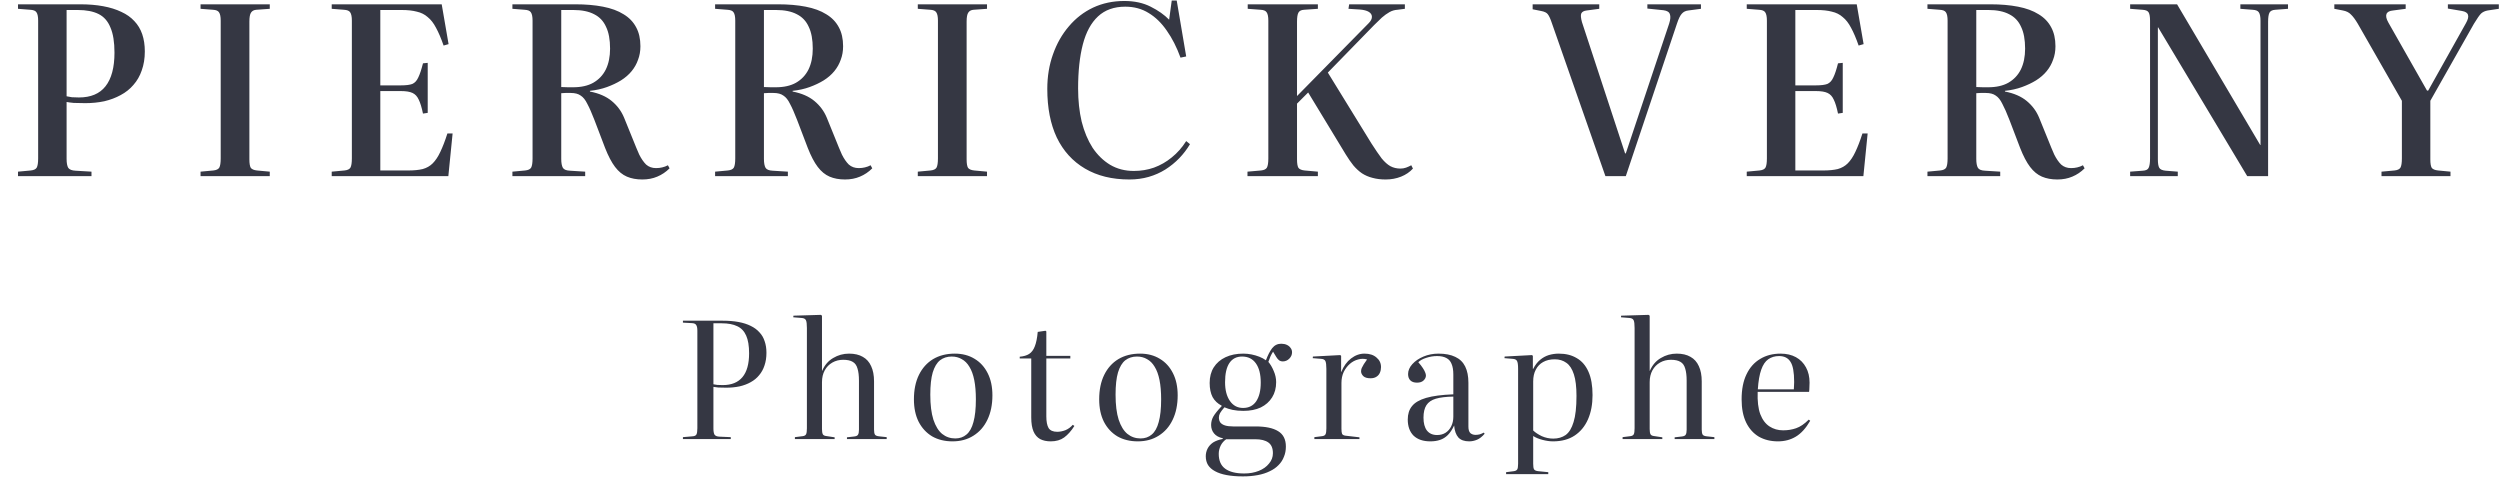
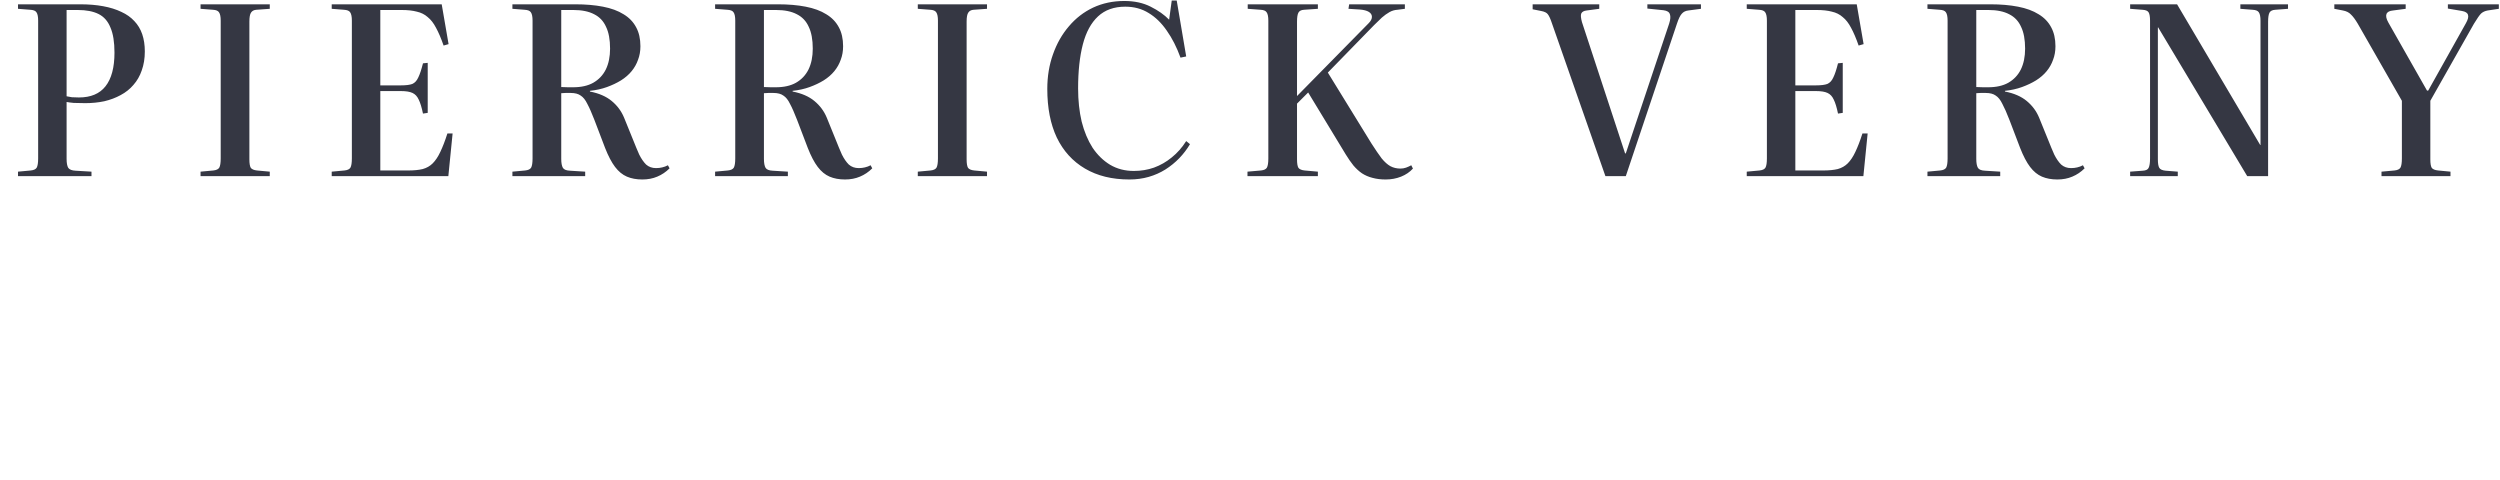
<svg xmlns="http://www.w3.org/2000/svg" width="667" height="128" viewBox="0 0 667 128" fill="none">
  <path d="M4.803 47V45.798L8.218 45.482C9.019 45.398 9.546 45.145 9.799 44.723C10.052 44.26 10.178 43.437 10.178 42.257V5.513C10.178 4.459 10.031 3.721 9.736 3.299C9.483 2.877 8.914 2.646 8.028 2.603L4.803 2.35V1.149H21.372C23.649 1.149 25.694 1.317 27.507 1.655C29.362 1.992 30.985 2.498 32.377 3.173C33.768 3.805 34.928 4.627 35.855 5.639C36.783 6.609 37.478 7.768 37.942 9.117C38.406 10.467 38.638 12.005 38.638 13.734C38.638 15.589 38.364 17.276 37.816 18.794C37.31 20.269 36.572 21.555 35.602 22.651C34.675 23.748 33.536 24.654 32.187 25.371C30.88 26.088 29.425 26.636 27.823 27.015C26.221 27.352 24.535 27.521 22.764 27.521C21.625 27.521 20.593 27.5 19.665 27.458C18.779 27.374 18.147 27.289 17.768 27.205V42.383C17.768 43.48 17.915 44.281 18.21 44.786C18.548 45.25 19.201 45.503 20.171 45.545L24.408 45.798V47H4.803ZM21.056 26.003C24.218 26.003 26.579 25.012 28.14 23.031C29.742 21.007 30.543 18.014 30.543 14.05C30.543 11.226 30.184 8.991 29.468 7.347C28.793 5.66 27.739 4.459 26.305 3.742C24.872 3.025 23.017 2.667 20.74 2.667H17.768V25.687C18.105 25.771 18.569 25.856 19.159 25.94C19.749 25.982 20.382 26.003 21.056 26.003ZM53.507 47V45.798L56.922 45.482C57.724 45.398 58.251 45.145 58.504 44.723C58.757 44.26 58.883 43.437 58.883 42.257V5.513C58.883 4.459 58.736 3.721 58.44 3.299C58.187 2.877 57.639 2.646 56.796 2.603L53.507 2.35V1.149H71.974V2.35L68.433 2.603C67.758 2.646 67.273 2.899 66.978 3.362C66.683 3.784 66.535 4.585 66.535 5.766V42.51C66.535 43.606 66.662 44.365 66.915 44.786C67.21 45.166 67.758 45.398 68.559 45.482L71.974 45.798V47H53.507ZM88.501 47V45.798L91.916 45.482C92.717 45.398 93.244 45.145 93.497 44.723C93.75 44.26 93.877 43.437 93.877 42.257V5.513C93.877 4.459 93.729 3.721 93.434 3.299C93.181 2.877 92.612 2.646 91.726 2.603L88.501 2.35V1.149H117.846L119.68 11.774L118.352 12.153C117.677 10.214 117.003 8.633 116.328 7.41C115.695 6.187 114.958 5.239 114.114 4.564C113.313 3.847 112.344 3.362 111.205 3.109C110.109 2.814 108.76 2.667 107.158 2.667H101.466V22.778H106.968C108.317 22.778 109.329 22.651 110.004 22.398C110.678 22.103 111.205 21.534 111.585 20.691C112.006 19.848 112.428 18.583 112.85 16.896L114.114 16.77V30.114L112.85 30.304C112.512 28.66 112.133 27.416 111.711 26.573C111.332 25.729 110.784 25.139 110.067 24.802C109.35 24.464 108.317 24.296 106.968 24.296H101.466V45.482H108.928C110.446 45.482 111.732 45.356 112.786 45.103C113.84 44.808 114.726 44.302 115.443 43.585C116.201 42.826 116.876 41.814 117.466 40.549C118.099 39.242 118.731 37.598 119.364 35.616H120.755L119.617 47H88.501ZM171.369 47.885C169.809 47.885 168.438 47.632 167.258 47.127C166.077 46.62 165.023 45.756 164.096 44.533C163.168 43.311 162.283 41.624 161.439 39.474L158.594 32.011C157.877 30.156 157.244 28.723 156.696 27.711C156.19 26.657 155.6 25.919 154.925 25.497C154.293 25.034 153.408 24.802 152.269 24.802C151.763 24.802 151.299 24.802 150.878 24.802C150.456 24.802 150.077 24.823 149.739 24.865V42.383C149.739 43.48 149.887 44.281 150.182 44.786C150.477 45.25 151.11 45.503 152.079 45.545L156.127 45.798V47H136.711V45.798L140.127 45.482C140.928 45.398 141.455 45.145 141.708 44.723C141.961 44.26 142.087 43.437 142.087 42.257V5.513C142.087 4.459 141.94 3.721 141.644 3.299C141.391 2.877 140.822 2.646 139.937 2.603L136.711 2.35V1.149H153.471C156.254 1.149 158.72 1.36 160.87 1.781C163.063 2.203 164.897 2.877 166.372 3.805C167.848 4.69 168.965 5.85 169.724 7.283C170.483 8.675 170.863 10.361 170.863 12.343C170.863 13.65 170.652 14.851 170.23 15.948C169.851 17.044 169.282 18.056 168.523 18.983C167.764 19.911 166.815 20.733 165.677 21.45C164.581 22.124 163.337 22.715 161.945 23.221C160.554 23.727 159.036 24.064 157.392 24.233V24.422C159.795 24.886 161.735 25.729 163.21 26.952C164.686 28.175 165.782 29.65 166.499 31.379L168.965 37.45C169.513 38.842 170.041 40.106 170.546 41.245C171.095 42.341 171.706 43.227 172.38 43.901C173.097 44.533 173.983 44.85 175.037 44.85C175.627 44.85 176.175 44.786 176.681 44.66C177.229 44.533 177.735 44.344 178.199 44.091L178.642 44.913C177.672 45.883 176.576 46.62 175.353 47.127C174.172 47.632 172.844 47.885 171.369 47.885ZM152.902 23.284C155.052 23.284 156.844 22.883 158.277 22.082C159.753 21.239 160.87 20.058 161.629 18.541C162.388 16.981 162.768 15.126 162.768 12.975C162.768 10.572 162.409 8.633 161.692 7.157C161.018 5.639 159.964 4.522 158.53 3.805C157.097 3.046 155.242 2.667 152.965 2.667H149.739V23.221C150.456 23.263 151.068 23.284 151.574 23.284C152.079 23.284 152.522 23.284 152.902 23.284ZM225.446 47.885C223.886 47.885 222.516 47.632 221.336 47.127C220.155 46.62 219.101 45.756 218.173 44.533C217.246 43.311 216.36 41.624 215.517 39.474L212.671 32.011C211.954 30.156 211.322 28.723 210.774 27.711C210.268 26.657 209.678 25.919 209.003 25.497C208.371 25.034 207.485 24.802 206.347 24.802C205.841 24.802 205.377 24.802 204.956 24.802C204.534 24.802 204.155 24.823 203.817 24.865V42.383C203.817 43.48 203.965 44.281 204.26 44.786C204.555 45.25 205.187 45.503 206.157 45.545L210.205 45.798V47H190.789V45.798L194.204 45.482C195.005 45.398 195.532 45.145 195.785 44.723C196.038 44.26 196.165 43.437 196.165 42.257V5.513C196.165 4.459 196.017 3.721 195.722 3.299C195.469 2.877 194.9 2.646 194.015 2.603L190.789 2.35V1.149H207.549C210.331 1.149 212.798 1.36 214.948 1.781C217.14 2.203 218.974 2.877 220.45 3.805C221.926 4.69 223.043 5.85 223.802 7.283C224.561 8.675 224.94 10.361 224.94 12.343C224.94 13.65 224.73 14.851 224.308 15.948C223.928 17.044 223.359 18.056 222.6 18.983C221.841 19.911 220.893 20.733 219.754 21.45C218.658 22.124 217.414 22.715 216.023 23.221C214.632 23.727 213.114 24.064 211.47 24.233V24.422C213.873 24.886 215.812 25.729 217.288 26.952C218.764 28.175 219.86 29.65 220.577 31.379L223.043 37.45C223.591 38.842 224.118 40.106 224.624 41.245C225.172 42.341 225.784 43.227 226.458 43.901C227.175 44.533 228.06 44.85 229.114 44.85C229.705 44.85 230.253 44.786 230.759 44.66C231.307 44.533 231.813 44.344 232.277 44.091L232.719 44.913C231.75 45.883 230.653 46.62 229.431 47.127C228.25 47.632 226.922 47.885 225.446 47.885ZM206.979 23.284C209.13 23.284 210.922 22.883 212.355 22.082C213.831 21.239 214.948 20.058 215.707 18.541C216.466 16.981 216.845 15.126 216.845 12.975C216.845 10.572 216.487 8.633 215.77 7.157C215.096 5.639 214.041 4.522 212.608 3.805C211.174 3.046 209.319 2.667 207.043 2.667H203.817V23.221C204.534 23.263 205.145 23.284 205.651 23.284C206.157 23.284 206.6 23.284 206.979 23.284ZM244.867 47V45.798L248.282 45.482C249.083 45.398 249.61 45.145 249.863 44.723C250.116 44.26 250.243 43.437 250.243 42.257V5.513C250.243 4.459 250.095 3.721 249.8 3.299C249.547 2.877 248.999 2.646 248.156 2.603L244.867 2.35V1.149H263.334V2.35L259.792 2.603C259.118 2.646 258.633 2.899 258.338 3.362C258.042 3.784 257.895 4.585 257.895 5.766V42.51C257.895 43.606 258.021 44.365 258.274 44.786C258.57 45.166 259.118 45.398 259.919 45.482L263.334 45.798V47H244.867ZM301.3 47.885C296.704 47.885 292.762 46.916 289.473 44.976C286.185 43.037 283.676 40.275 281.948 36.691C280.261 33.108 279.418 28.786 279.418 23.727C279.418 20.396 279.924 17.318 280.936 14.493C281.948 11.626 283.36 9.139 285.173 7.03C286.986 4.88 289.136 3.215 291.624 2.034C294.153 0.854 296.936 0.263 299.972 0.263C302.67 0.263 305.01 0.769 306.992 1.781C309.016 2.793 310.66 3.953 311.925 5.26L312.62 0.137H313.948L316.478 15.062L314.96 15.379C313.948 12.596 312.726 10.193 311.292 8.169C309.901 6.145 308.299 4.585 306.486 3.489C304.673 2.35 302.586 1.781 300.225 1.781C297.231 1.781 294.807 2.646 292.952 4.374C291.097 6.103 289.747 8.59 288.904 11.837C288.061 15.083 287.639 19.004 287.639 23.6C287.639 26.804 287.956 29.756 288.588 32.454C289.263 35.11 290.232 37.429 291.497 39.411C292.804 41.35 294.364 42.868 296.177 43.964C298.032 45.06 300.14 45.609 302.501 45.609C304.399 45.609 306.191 45.313 307.877 44.723C309.606 44.091 311.187 43.184 312.62 42.004C314.096 40.823 315.382 39.369 316.478 37.64L317.49 38.462C316.689 39.811 315.74 41.055 314.644 42.194C313.548 43.332 312.304 44.344 310.913 45.229C309.564 46.072 308.088 46.726 306.486 47.19C304.884 47.654 303.155 47.885 301.3 47.885ZM369.697 47.885C368.39 47.885 367.21 47.738 366.156 47.443C365.144 47.19 364.216 46.789 363.373 46.241C362.572 45.693 361.813 44.997 361.096 44.154C360.422 43.311 359.747 42.341 359.072 41.245L349.017 24.675L346.044 27.648V42.51C346.044 43.606 346.171 44.365 346.424 44.786C346.719 45.166 347.267 45.398 348.068 45.482L351.61 45.798V47H332.827V45.798L336.431 45.482C337.232 45.398 337.759 45.145 338.012 44.723C338.265 44.26 338.392 43.437 338.392 42.257V5.513C338.392 4.459 338.244 3.721 337.949 3.299C337.696 2.877 337.148 2.646 336.305 2.603L332.89 2.35V1.149H351.61V2.35L347.942 2.603C347.183 2.646 346.677 2.899 346.424 3.362C346.171 3.826 346.044 4.627 346.044 5.766V25.624L365.144 6.208C365.734 5.618 366.029 5.049 366.029 4.501C366.029 3.953 365.755 3.51 365.207 3.173C364.659 2.835 363.858 2.624 362.804 2.54L359.768 2.35L359.958 1.149H374.82V2.35L372.859 2.603C372.1 2.646 371.384 2.856 370.709 3.236C370.034 3.615 369.36 4.1 368.685 4.69C368.053 5.281 367.357 5.955 366.598 6.714L354.266 19.363L365.903 38.273C366.957 39.917 367.863 41.245 368.622 42.257C369.423 43.227 370.203 43.922 370.962 44.344C371.763 44.765 372.649 44.976 373.618 44.976C374.166 44.976 374.672 44.892 375.136 44.723C375.6 44.555 376.064 44.344 376.527 44.091L376.97 44.976C376.127 45.904 375.073 46.62 373.808 47.127C372.543 47.632 371.173 47.885 369.697 47.885ZM428.325 47L414.032 6.145C413.653 5.007 413.295 4.227 412.957 3.805C412.662 3.383 412.051 3.088 411.123 2.92L408.91 2.477V1.149H426.681V2.35L423.329 2.793C422.57 2.877 422.085 3.152 421.875 3.615C421.706 4.037 421.769 4.796 422.064 5.892L433.575 40.929H433.764L445.338 6.271C445.675 5.217 445.738 4.395 445.528 3.805C445.359 3.215 444.79 2.856 443.82 2.73L439.519 2.287V1.149H453.812V2.35L450.46 2.793C449.702 2.877 449.111 3.173 448.69 3.679C448.268 4.142 447.846 5.007 447.425 6.271L433.764 47H428.325ZM466.032 47V45.798L469.447 45.482C470.248 45.398 470.775 45.145 471.028 44.723C471.281 44.26 471.408 43.437 471.408 42.257V5.513C471.408 4.459 471.26 3.721 470.965 3.299C470.712 2.877 470.143 2.646 469.257 2.603L466.032 2.35V1.149H495.377L497.211 11.774L495.883 12.153C495.208 10.214 494.534 8.633 493.859 7.41C493.227 6.187 492.489 5.239 491.646 4.564C490.844 3.847 489.875 3.362 488.736 3.109C487.64 2.814 486.291 2.667 484.689 2.667H478.997V22.778H484.499C485.848 22.778 486.86 22.651 487.535 22.398C488.209 22.103 488.736 21.534 489.116 20.691C489.537 19.848 489.959 18.583 490.381 16.896L491.646 16.77V30.114L490.381 30.304C490.043 28.66 489.664 27.416 489.242 26.573C488.863 25.729 488.315 25.139 487.598 24.802C486.881 24.464 485.848 24.296 484.499 24.296H478.997V45.482H486.46C487.977 45.482 489.263 45.356 490.317 45.103C491.371 44.808 492.257 44.302 492.974 43.585C493.733 42.826 494.407 41.814 494.997 40.549C495.63 39.242 496.262 37.598 496.895 35.616H498.286L497.148 47H466.032ZM548.9 47.885C547.34 47.885 545.969 47.632 544.789 47.127C543.608 46.62 542.554 45.756 541.627 44.533C540.699 43.311 539.814 41.624 538.971 39.474L536.125 32.011C535.408 30.156 534.775 28.723 534.227 27.711C533.721 26.657 533.131 25.919 532.457 25.497C531.824 25.034 530.939 24.802 529.8 24.802C529.294 24.802 528.831 24.802 528.409 24.802C527.987 24.802 527.608 24.823 527.271 24.865V42.383C527.271 43.48 527.418 44.281 527.713 44.786C528.008 45.25 528.641 45.503 529.611 45.545L533.658 45.798V47H514.243V45.798L517.658 45.482C518.459 45.398 518.986 45.145 519.239 44.723C519.492 44.26 519.618 43.437 519.618 42.257V5.513C519.618 4.459 519.471 3.721 519.175 3.299C518.923 2.877 518.353 2.646 517.468 2.603L514.243 2.35V1.149H531.002C533.785 1.149 536.251 1.36 538.401 1.781C540.594 2.203 542.428 2.877 543.904 3.805C545.379 4.69 546.496 5.85 547.255 7.283C548.014 8.675 548.394 10.361 548.394 12.343C548.394 13.65 548.183 14.851 547.761 15.948C547.382 17.044 546.813 18.056 546.054 18.983C545.295 19.911 544.346 20.733 543.208 21.45C542.112 22.124 540.868 22.715 539.476 23.221C538.085 23.727 536.567 24.064 534.923 24.233V24.422C537.326 24.886 539.266 25.729 540.741 26.952C542.217 28.175 543.313 29.65 544.03 31.379L546.496 37.45C547.045 38.842 547.572 40.106 548.078 41.245C548.626 42.341 549.237 43.227 549.912 43.901C550.628 44.533 551.514 44.85 552.568 44.85C553.158 44.85 553.706 44.786 554.212 44.66C554.76 44.533 555.266 44.344 555.73 44.091L556.173 44.913C555.203 45.883 554.107 46.62 552.884 47.127C551.703 47.632 550.375 47.885 548.9 47.885ZM530.433 23.284C532.583 23.284 534.375 22.883 535.808 22.082C537.284 21.239 538.401 20.058 539.16 18.541C539.919 16.981 540.299 15.126 540.299 12.975C540.299 10.572 539.94 8.633 539.224 7.157C538.549 5.639 537.495 4.522 536.061 3.805C534.628 3.046 532.773 2.667 530.496 2.667H527.271V23.221C527.987 23.263 528.599 23.284 529.105 23.284C529.611 23.284 530.053 23.284 530.433 23.284ZM568.32 47V45.798L571.672 45.545C572.515 45.503 573.042 45.25 573.253 44.786C573.506 44.281 573.633 43.437 573.633 42.257V5.513C573.633 4.459 573.506 3.721 573.253 3.299C573 2.877 572.431 2.646 571.546 2.603L568.32 2.35V1.149H580.842L603.041 38.715L603.104 38.652V5.576C603.104 4.48 602.956 3.721 602.661 3.299C602.408 2.877 601.839 2.646 600.954 2.603L597.728 2.35V1.149H610.44V2.35L607.088 2.603C606.287 2.646 605.76 2.899 605.507 3.362C605.254 3.826 605.128 4.648 605.128 5.829V47H599.562L575.783 7.283L575.72 7.347V42.51C575.72 43.606 575.846 44.365 576.099 44.786C576.352 45.208 576.921 45.461 577.807 45.545L581.032 45.798V47H568.32ZM635.384 47V45.798L638.862 45.482C639.663 45.398 640.19 45.145 640.443 44.723C640.696 44.26 640.823 43.437 640.823 42.257V26.889L629.06 6.335C628.385 5.196 627.774 4.374 627.226 3.868C626.72 3.32 626.003 2.962 625.075 2.793L622.799 2.35V1.149H641.835V2.35L638.483 2.793C637.513 2.877 636.923 3.194 636.712 3.742C636.501 4.29 636.67 5.049 637.218 6.019L647.527 24.169H647.843L657.899 6.208C658.447 5.239 658.636 4.501 658.468 3.995C658.341 3.447 657.793 3.088 656.823 2.92L653.092 2.287V1.149H666.689V2.35L663.717 2.793C663 2.92 662.41 3.194 661.946 3.615C661.524 4.037 660.892 4.943 660.049 6.335L648.412 26.889V42.51C648.412 43.606 648.539 44.365 648.792 44.786C649.087 45.166 649.656 45.398 650.499 45.482L653.788 45.798V47H635.384Z" fill="#353743" />
-   <path d="M182.205 117.149V116.63L184.715 116.413C185.263 116.385 185.624 116.226 185.797 115.937C185.97 115.62 186.056 115.058 186.056 114.25V88.246C186.056 87.525 185.955 87.02 185.753 86.731C185.58 86.414 185.205 86.241 184.628 86.212L182.205 86.082V85.563H192.849C194.407 85.563 195.806 85.679 197.046 85.909C198.287 86.14 199.368 86.486 200.291 86.948C201.243 87.409 202.022 87.986 202.628 88.678C203.263 89.342 203.724 90.135 204.012 91.058C204.33 91.952 204.488 92.977 204.488 94.13C204.488 95.371 204.315 96.496 203.969 97.505C203.652 98.486 203.176 99.351 202.541 100.101C201.936 100.851 201.186 101.471 200.291 101.962C199.426 102.452 198.431 102.827 197.306 103.087C196.21 103.318 195.027 103.433 193.758 103.433C192.979 103.433 192.272 103.418 191.638 103.39C191.003 103.332 190.571 103.274 190.34 103.217V114.336C190.34 115.086 190.441 115.635 190.643 115.981C190.873 116.298 191.306 116.471 191.941 116.5L194.969 116.63V117.149H182.205ZM192.849 102.741C195.157 102.741 196.902 102.034 198.085 100.62C199.267 99.207 199.859 97.087 199.859 94.26C199.859 92.27 199.599 90.698 199.08 89.544C198.561 88.361 197.767 87.525 196.7 87.034C195.633 86.515 194.248 86.255 192.546 86.255H190.34V102.524C190.571 102.582 190.917 102.64 191.378 102.697C191.84 102.726 192.33 102.741 192.849 102.741ZM212.08 117.149V116.63L214.156 116.37C214.618 116.312 214.921 116.139 215.065 115.851C215.209 115.562 215.281 115.043 215.281 114.293V87.51C215.281 86.472 215.195 85.779 215.022 85.433C214.849 85.058 214.445 84.856 213.81 84.828L211.647 84.654L211.69 84.222L219.003 84.005L219.305 84.222V98.933H219.349C220.012 97.404 220.993 96.265 222.291 95.515C223.589 94.736 225.002 94.347 226.531 94.347C228.002 94.347 229.228 94.635 230.209 95.212C231.19 95.76 231.925 96.582 232.416 97.678C232.935 98.774 233.194 100.13 233.194 101.745V114.639C233.194 115.274 233.281 115.721 233.454 115.981C233.627 116.211 233.988 116.356 234.536 116.413L236.569 116.63V117.149H225.969V116.673L227.872 116.457C228.421 116.399 228.767 116.24 228.911 115.981C229.084 115.721 229.171 115.274 229.171 114.639V101.572C229.171 100.217 229.041 99.135 228.781 98.327C228.55 97.491 228.132 96.899 227.526 96.553C226.921 96.178 226.07 95.991 224.974 95.991C223.906 95.991 222.94 96.236 222.075 96.726C221.209 97.217 220.531 97.909 220.041 98.803C219.551 99.697 219.305 100.75 219.305 101.962V114.466C219.305 115.101 219.378 115.562 219.522 115.851C219.666 116.11 219.954 116.269 220.387 116.327L222.68 116.673V117.149H212.08ZM254.132 117.755C252.055 117.755 250.238 117.308 248.68 116.413C247.152 115.49 245.955 114.192 245.089 112.519C244.253 110.846 243.834 108.856 243.834 106.548C243.834 104.01 244.281 101.832 245.176 100.015C246.07 98.198 247.325 96.799 248.94 95.818C250.584 94.837 252.517 94.347 254.738 94.347C256.757 94.347 258.517 94.808 260.017 95.731C261.517 96.625 262.685 97.909 263.521 99.582C264.358 101.226 264.776 103.188 264.776 105.467C264.776 107.976 264.329 110.154 263.435 112C262.569 113.817 261.329 115.231 259.714 116.24C258.127 117.25 256.267 117.755 254.132 117.755ZM254.868 116.976C256.05 116.976 257.046 116.63 257.853 115.937C258.69 115.245 259.31 114.135 259.714 112.606C260.146 111.077 260.363 109.058 260.363 106.548C260.363 104.558 260.219 102.842 259.93 101.399C259.642 99.957 259.209 98.774 258.632 97.851C258.084 96.928 257.406 96.25 256.598 95.818C255.82 95.356 254.925 95.125 253.916 95.125C252.704 95.125 251.666 95.457 250.801 96.121C249.964 96.784 249.315 97.866 248.853 99.366C248.421 100.837 248.204 102.813 248.204 105.293C248.204 108.005 248.478 110.226 249.027 111.957C249.603 113.687 250.382 114.957 251.363 115.764C252.373 116.572 253.541 116.976 254.868 116.976ZM280.328 117.755C279.232 117.755 278.294 117.553 277.516 117.149C276.737 116.716 276.145 116.038 275.742 115.115C275.338 114.163 275.136 112.923 275.136 111.394V95.645H272.064V95.169C273.102 95.082 273.939 94.837 274.573 94.433C275.237 94.001 275.742 93.323 276.088 92.4C276.463 91.448 276.722 90.164 276.867 88.549L278.943 88.246L279.16 88.419V94.952H285.563V95.645H279.16V111.091C279.16 112.476 279.362 113.514 279.766 114.207C280.198 114.87 280.963 115.202 282.059 115.202C282.78 115.202 283.515 115.058 284.265 114.769C285.015 114.452 285.664 113.976 286.212 113.341L286.645 113.644C285.809 114.971 284.9 115.995 283.919 116.716C282.967 117.409 281.77 117.755 280.328 117.755ZM303.561 117.755C301.484 117.755 299.667 117.308 298.109 116.413C296.58 115.49 295.383 114.192 294.518 112.519C293.681 110.846 293.263 108.856 293.263 106.548C293.263 104.01 293.71 101.832 294.604 100.015C295.499 98.198 296.753 96.799 298.369 95.818C300.013 94.837 301.946 94.347 304.167 94.347C306.186 94.347 307.945 94.808 309.445 95.731C310.945 96.625 312.114 97.909 312.95 99.582C313.787 101.226 314.205 103.188 314.205 105.467C314.205 107.976 313.758 110.154 312.864 112C311.998 113.817 310.758 115.231 309.143 116.24C307.556 117.25 305.696 117.755 303.561 117.755ZM304.296 116.976C305.479 116.976 306.474 116.63 307.282 115.937C308.119 115.245 308.739 114.135 309.143 112.606C309.575 111.077 309.792 109.058 309.792 106.548C309.792 104.558 309.647 102.842 309.359 101.399C309.07 99.957 308.638 98.774 308.061 97.851C307.513 96.928 306.835 96.25 306.027 95.818C305.248 95.356 304.354 95.125 303.345 95.125C302.133 95.125 301.095 95.457 300.229 96.121C299.393 96.784 298.744 97.866 298.282 99.366C297.85 100.837 297.633 102.813 297.633 105.293C297.633 108.005 297.907 110.226 298.455 111.957C299.032 113.687 299.811 114.957 300.792 115.764C301.801 116.572 302.97 116.976 304.296 116.976ZM331.607 127.101C329.963 127.101 328.521 126.985 327.28 126.754C326.04 126.524 325.002 126.178 324.165 125.716C323.357 125.283 322.737 124.735 322.304 124.072C321.901 123.408 321.699 122.63 321.699 121.735C321.699 121.014 321.857 120.336 322.175 119.702C322.492 119.067 322.982 118.519 323.646 118.058C324.338 117.625 325.203 117.308 326.242 117.106V116.933C325.203 116.702 324.425 116.269 323.905 115.635C323.386 115 323.127 114.25 323.127 113.385C323.127 112.606 323.314 111.87 323.689 111.178C324.093 110.457 324.843 109.519 325.939 108.365V108.236C324.872 107.688 324.064 106.923 323.516 105.942C322.997 104.933 322.737 103.678 322.737 102.178C322.737 100.563 323.098 99.178 323.819 98.024C324.569 96.842 325.622 95.933 326.977 95.299C328.333 94.664 329.905 94.347 331.694 94.347C332.444 94.347 333.179 94.419 333.9 94.563C334.621 94.707 335.314 94.909 335.977 95.169C336.641 95.428 337.232 95.746 337.751 96.121C338.242 94.794 338.79 93.726 339.395 92.919C340.03 92.111 340.838 91.707 341.818 91.707C342.395 91.707 342.9 91.808 343.333 92.01C343.765 92.212 344.097 92.486 344.328 92.832C344.588 93.15 344.717 93.539 344.717 94.001C344.717 94.635 344.472 95.198 343.982 95.688C343.491 96.178 342.915 96.424 342.251 96.424C341.876 96.424 341.544 96.323 341.256 96.121C340.996 95.919 340.751 95.63 340.52 95.255L339.655 93.827C339.395 94.231 339.165 94.65 338.963 95.082C338.79 95.486 338.602 95.976 338.4 96.553C338.948 97.188 339.424 97.996 339.828 98.976C340.261 99.957 340.477 100.952 340.477 101.962C340.477 103.519 340.117 104.875 339.395 106.029C338.674 107.183 337.665 108.077 336.367 108.712C335.069 109.317 333.525 109.62 331.737 109.62C330.67 109.62 329.718 109.534 328.881 109.361C328.074 109.188 327.338 108.957 326.675 108.668C326.127 109.303 325.737 109.822 325.506 110.226C325.304 110.601 325.203 110.99 325.203 111.394C325.203 111.913 325.333 112.361 325.593 112.736C325.881 113.082 326.3 113.341 326.848 113.514C327.425 113.687 328.146 113.774 329.011 113.774H334.982C337.636 113.774 339.641 114.192 340.996 115.029C342.381 115.865 343.073 117.235 343.073 119.139C343.073 120.149 342.9 121.057 342.554 121.865C342.237 122.702 341.761 123.437 341.126 124.072C340.492 124.735 339.713 125.283 338.79 125.716C337.867 126.178 336.799 126.524 335.588 126.754C334.376 126.985 333.049 127.101 331.607 127.101ZM331.953 126.322C333.396 126.322 334.694 126.091 335.847 125.629C337.001 125.168 337.91 124.519 338.573 123.682C339.266 122.875 339.612 121.952 339.612 120.913C339.612 119.586 339.208 118.634 338.4 118.058C337.593 117.481 336.439 117.192 334.939 117.192H327.151C326.516 117.625 326.026 118.187 325.679 118.88C325.333 119.601 325.16 120.336 325.16 121.086C325.16 122.875 325.723 124.187 326.848 125.024C328.001 125.889 329.703 126.322 331.953 126.322ZM331.65 108.841C333.179 108.841 334.347 108.25 335.155 107.067C335.963 105.856 336.367 104.197 336.367 102.092C336.367 99.871 335.934 98.154 335.069 96.943C334.203 95.731 332.977 95.125 331.391 95.125C329.891 95.125 328.751 95.717 327.973 96.899C327.223 98.053 326.848 99.741 326.848 101.962C326.848 104.068 327.28 105.741 328.146 106.981C329.011 108.221 330.179 108.841 331.65 108.841ZM350.673 117.149V116.63L352.75 116.37C353.211 116.312 353.514 116.139 353.658 115.851C353.803 115.562 353.875 115.043 353.875 114.293V98.414C353.875 97.404 353.788 96.712 353.615 96.337C353.442 95.962 353.038 95.76 352.404 95.731L350.24 95.558L350.283 95.125L357.596 94.736L357.812 94.952V99.236H357.855C358.49 97.678 359.355 96.481 360.451 95.645C361.576 94.779 362.773 94.347 364.043 94.347C365.398 94.347 366.466 94.693 367.245 95.385C368.052 96.049 368.456 96.899 368.456 97.938C368.456 98.486 368.355 98.991 368.153 99.452C367.951 99.914 367.634 100.274 367.201 100.534C366.797 100.794 366.278 100.923 365.644 100.923C364.778 100.923 364.144 100.736 363.74 100.361C363.336 99.957 363.134 99.524 363.134 99.063C363.134 98.774 363.192 98.486 363.307 98.198C363.451 97.88 363.639 97.534 363.87 97.159C364.1 96.784 364.389 96.366 364.735 95.904C363.956 95.674 363.163 95.674 362.355 95.904C361.548 96.106 360.812 96.496 360.149 97.073C359.485 97.649 358.937 98.371 358.504 99.236C358.101 100.101 357.899 101.082 357.899 102.178V114.38C357.899 115.043 357.956 115.505 358.072 115.764C358.216 116.024 358.519 116.183 358.98 116.24L362.701 116.673V117.149H350.673ZM381.604 117.755C379.7 117.755 378.214 117.25 377.147 116.24C376.109 115.202 375.59 113.76 375.59 111.913C375.59 110.471 375.965 109.289 376.714 108.365C377.464 107.414 378.719 106.678 380.479 106.159C382.267 105.64 384.69 105.322 387.748 105.207V99.928C387.748 98.746 387.589 97.794 387.272 97.073C386.983 96.351 386.522 95.832 385.887 95.515C385.253 95.169 384.431 94.996 383.421 94.996C382.44 94.996 381.474 95.154 380.522 95.472C379.599 95.76 378.892 96.149 378.402 96.64C378.921 97.217 379.325 97.736 379.613 98.198C379.902 98.63 380.104 99.005 380.219 99.322C380.363 99.64 380.436 99.928 380.436 100.188C380.436 100.678 380.219 101.125 379.787 101.529C379.383 101.904 378.806 102.092 378.056 102.092C377.277 102.092 376.686 101.89 376.282 101.486C375.878 101.082 375.676 100.52 375.676 99.798C375.676 98.875 376.051 97.996 376.801 97.159C377.551 96.323 378.546 95.645 379.787 95.125C381.027 94.606 382.354 94.347 383.767 94.347C385.584 94.347 387.084 94.635 388.267 95.212C389.45 95.76 390.33 96.611 390.906 97.765C391.483 98.919 391.772 100.375 391.772 102.135V113.817C391.772 114.625 391.945 115.202 392.291 115.548C392.666 115.865 393.128 116.024 393.676 116.024C394.022 116.024 394.382 115.981 394.757 115.894C395.132 115.779 395.507 115.62 395.882 115.418L396.099 115.721C395.435 116.5 394.757 117.034 394.065 117.322C393.373 117.61 392.68 117.755 391.988 117.755C390.69 117.755 389.724 117.409 389.089 116.716C388.455 115.995 388.08 114.928 387.964 113.514C387.474 114.582 386.911 115.433 386.277 116.067C385.671 116.673 384.979 117.106 384.2 117.365C383.45 117.625 382.585 117.755 381.604 117.755ZM383.421 116.067C384.286 116.067 385.036 115.865 385.671 115.461C386.334 115.029 386.839 114.452 387.185 113.731C387.56 112.981 387.748 112.13 387.748 111.178V105.813C385.815 105.842 384.258 106.029 383.075 106.375C381.921 106.721 381.085 107.298 380.565 108.106C380.046 108.914 379.787 110.024 379.787 111.438C379.787 112.909 380.089 114.048 380.695 114.856C381.33 115.663 382.238 116.067 383.421 116.067ZM401.828 126.495V125.976L403.862 125.716C404.294 125.658 404.597 125.514 404.77 125.283C404.943 125.053 405.03 124.533 405.03 123.726V98.414C405.03 97.318 404.929 96.611 404.727 96.294C404.554 95.948 404.15 95.76 403.515 95.731L401.395 95.558L401.439 95.125L408.751 94.736L408.967 94.952V98.414H409.054C409.573 97.404 410.179 96.611 410.871 96.034C411.592 95.428 412.371 94.996 413.207 94.736C414.073 94.476 414.967 94.347 415.89 94.347C417.765 94.347 419.366 94.75 420.693 95.558C422.049 96.337 423.087 97.548 423.808 99.193C424.529 100.808 424.89 102.885 424.89 105.423C424.89 107.875 424.486 110.024 423.678 111.87C422.871 113.716 421.688 115.159 420.13 116.197C418.573 117.235 416.64 117.755 414.332 117.755C413.496 117.755 412.573 117.625 411.563 117.365C410.554 117.106 409.717 116.759 409.054 116.327V123.726C409.054 124.447 409.126 124.937 409.27 125.197C409.443 125.485 409.833 125.658 410.438 125.716L413.078 125.976V126.495H401.828ZM414.419 117.019C415.688 117.019 416.784 116.702 417.707 116.067C418.63 115.404 419.337 114.25 419.827 112.606C420.347 110.962 420.606 108.64 420.606 105.64C420.606 103.217 420.376 101.298 419.914 99.885C419.452 98.443 418.789 97.419 417.924 96.813C417.058 96.178 416.02 95.861 414.808 95.861C413.597 95.861 412.558 96.106 411.693 96.597C410.857 97.058 410.208 97.736 409.746 98.63C409.284 99.496 409.054 100.548 409.054 101.789V114.856C409.631 115.404 410.395 115.909 411.347 116.37C412.328 116.803 413.352 117.019 414.419 117.019ZM432.908 117.149V116.63L434.984 116.37C435.446 116.312 435.749 116.139 435.893 115.851C436.037 115.562 436.109 115.043 436.109 114.293V87.51C436.109 86.472 436.023 85.779 435.85 85.433C435.677 85.058 435.273 84.856 434.638 84.828L432.475 84.654L432.518 84.222L439.831 84.005L440.133 84.222V98.933H440.177C440.84 97.404 441.821 96.265 443.119 95.515C444.417 94.736 445.83 94.347 447.359 94.347C448.83 94.347 450.056 94.635 451.037 95.212C452.018 95.76 452.753 96.582 453.244 97.678C453.763 98.774 454.022 100.13 454.022 101.745V114.639C454.022 115.274 454.109 115.721 454.282 115.981C454.455 116.211 454.816 116.356 455.364 116.413L457.397 116.63V117.149H446.797V116.673L448.7 116.457C449.249 116.399 449.595 116.24 449.739 115.981C449.912 115.721 449.999 115.274 449.999 114.639V101.572C449.999 100.217 449.869 99.135 449.609 98.327C449.378 97.491 448.96 96.899 448.354 96.553C447.749 96.178 446.898 95.991 445.802 95.991C444.734 95.991 443.768 96.236 442.903 96.726C442.037 97.217 441.359 97.909 440.869 98.803C440.379 99.697 440.133 100.75 440.133 101.962V114.466C440.133 115.101 440.206 115.562 440.35 115.851C440.494 116.11 440.782 116.269 441.215 116.327L443.508 116.673V117.149H432.908ZM474.354 117.755C472.422 117.755 470.72 117.336 469.249 116.5C467.807 115.635 466.682 114.38 465.874 112.736C465.066 111.063 464.662 109 464.662 106.548C464.662 103.894 465.095 101.673 465.96 99.885C466.826 98.068 468.037 96.698 469.595 95.775C471.153 94.823 472.97 94.347 475.047 94.347C476.633 94.347 478.003 94.664 479.157 95.299C480.311 95.933 481.205 96.842 481.84 98.024C482.474 99.178 482.792 100.534 482.792 102.092C482.792 102.553 482.777 102.986 482.748 103.39C482.748 103.765 482.72 104.154 482.662 104.558H468.946C468.859 107.01 469.09 108.986 469.638 110.486C470.215 111.986 471.037 113.082 472.104 113.774C473.172 114.466 474.383 114.812 475.739 114.812C476.979 114.812 478.133 114.625 479.2 114.25C480.297 113.875 481.422 113.111 482.575 111.957L482.965 112.26C481.811 114.25 480.527 115.663 479.114 116.5C477.729 117.336 476.143 117.755 474.354 117.755ZM468.989 103.866H478.595C478.624 103.606 478.638 103.318 478.638 103C478.667 102.654 478.681 102.294 478.681 101.919C478.681 99.294 478.349 97.491 477.686 96.51C477.051 95.5 476.042 94.996 474.657 94.996C473.532 94.996 472.566 95.284 471.758 95.861C470.979 96.409 470.359 97.332 469.898 98.63C469.436 99.928 469.133 101.673 468.989 103.866Z" fill="#353743" />
</svg>